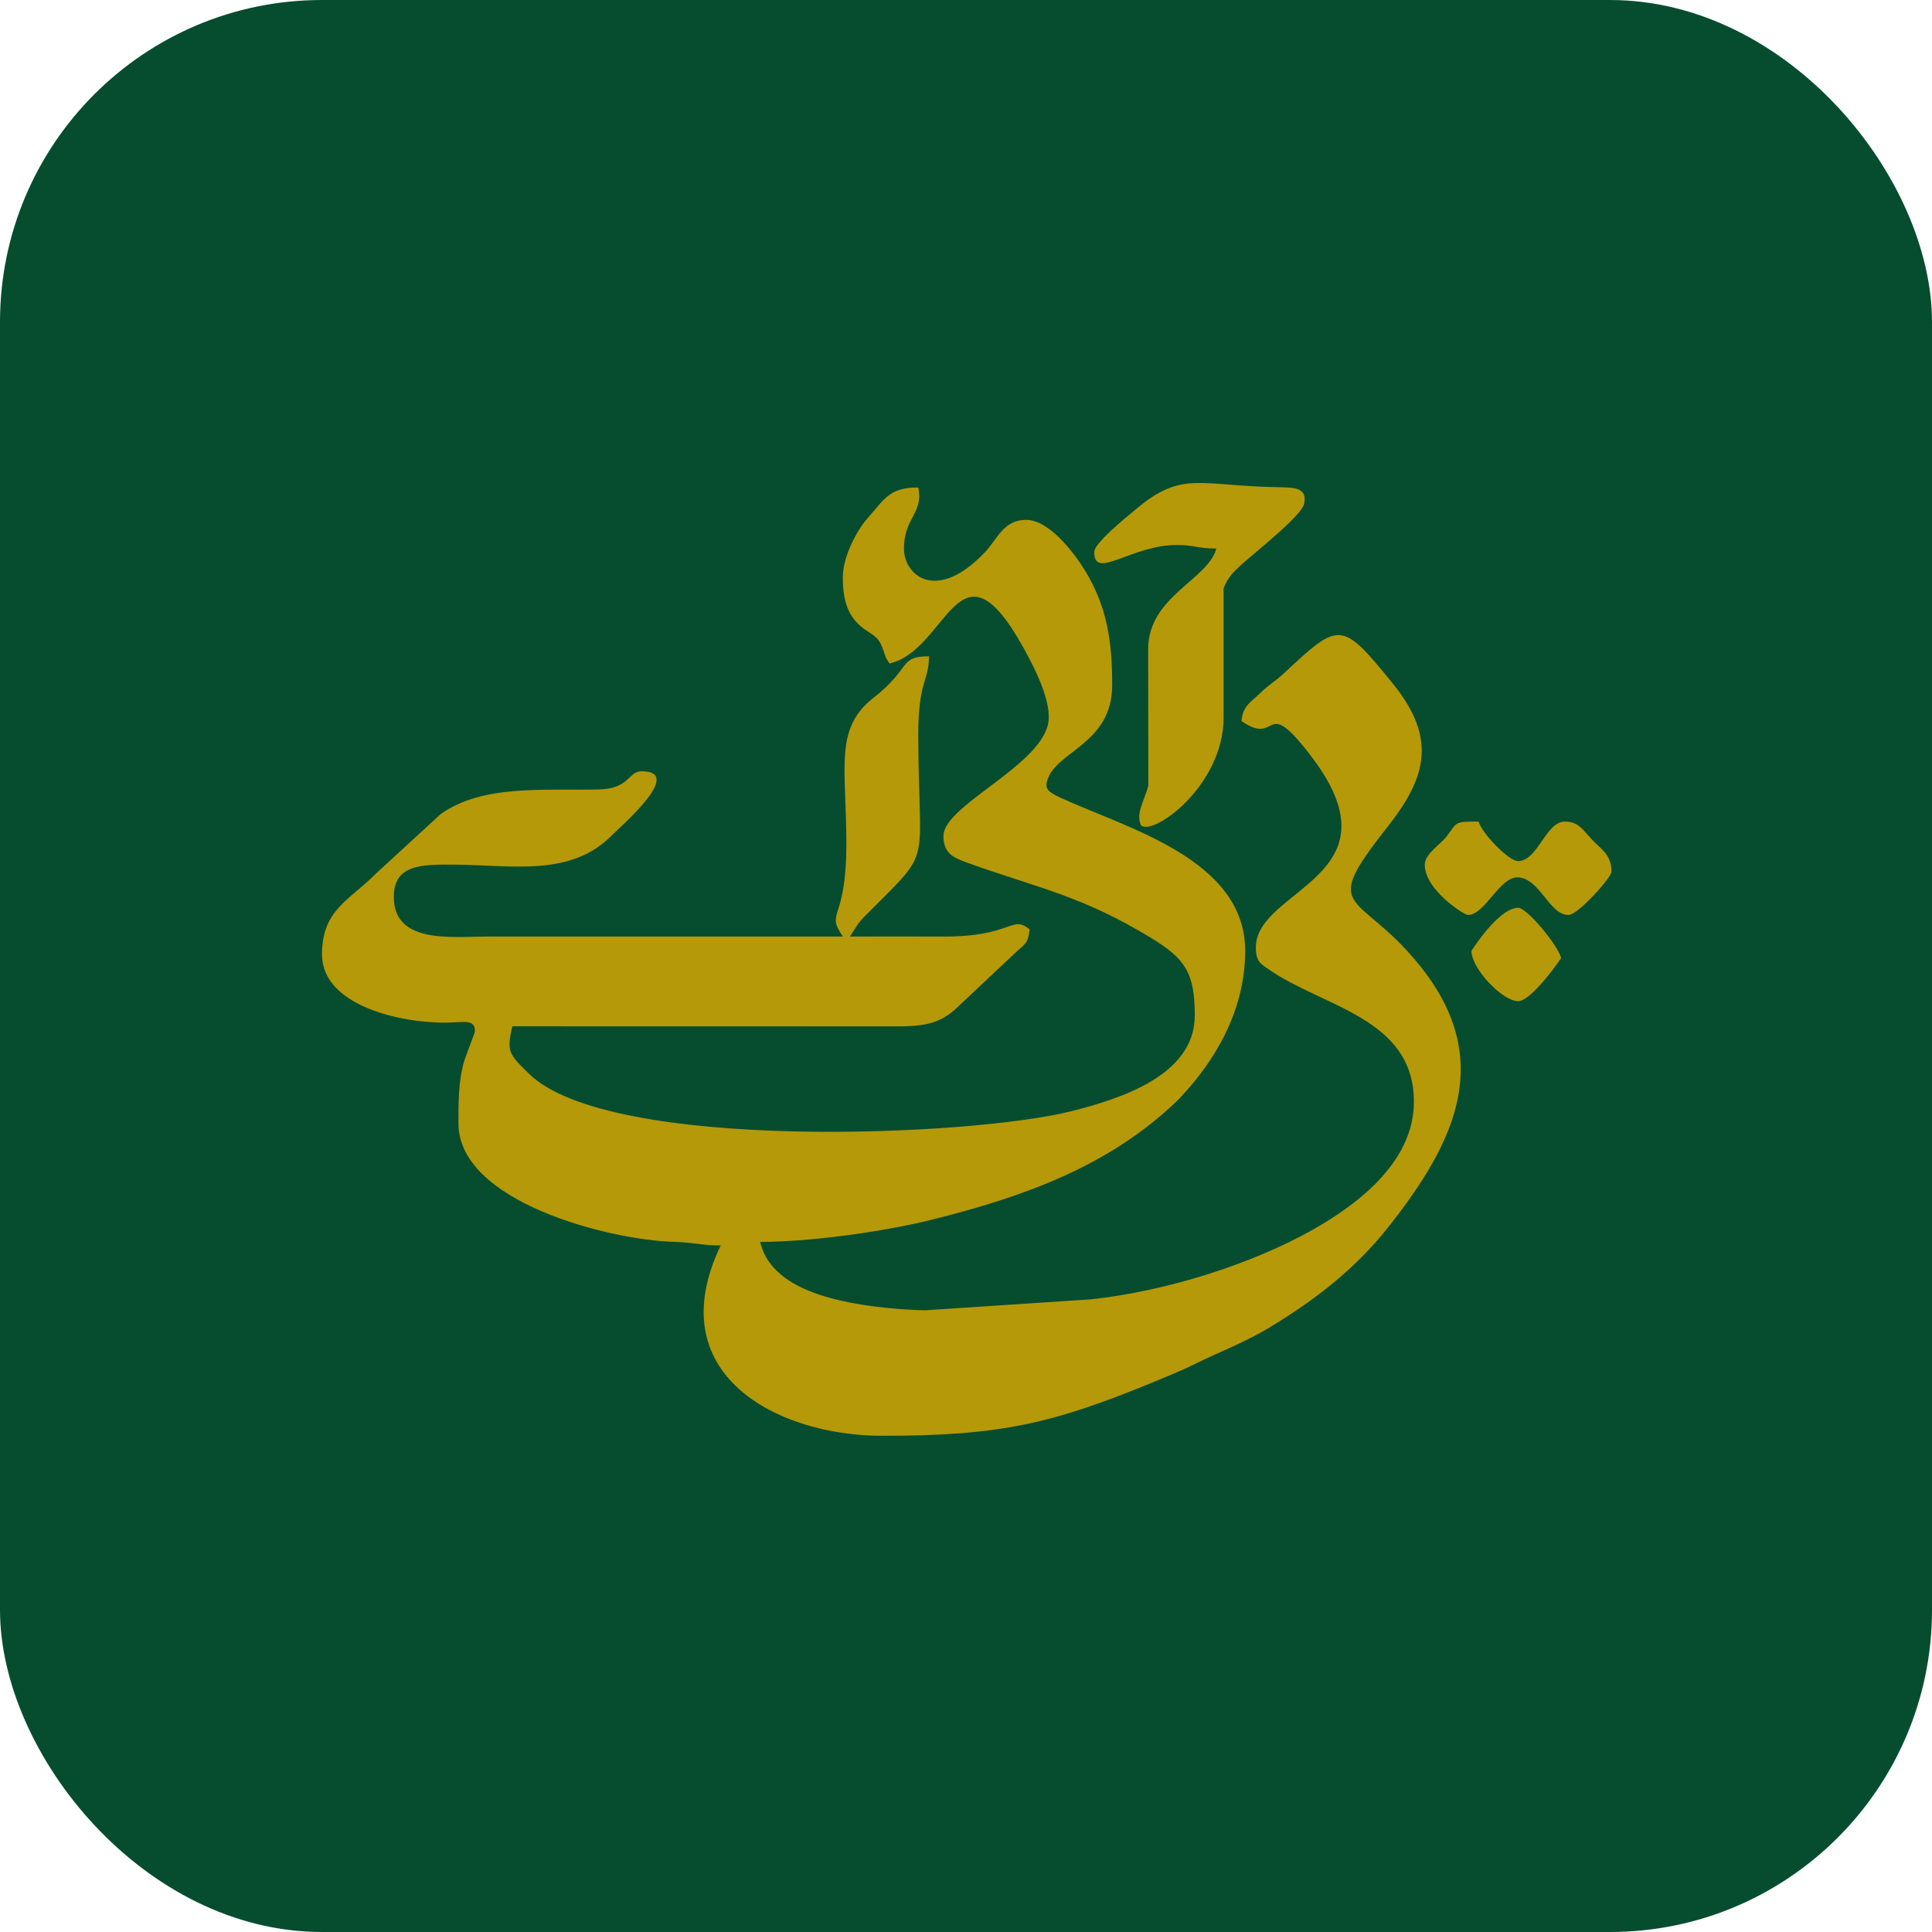
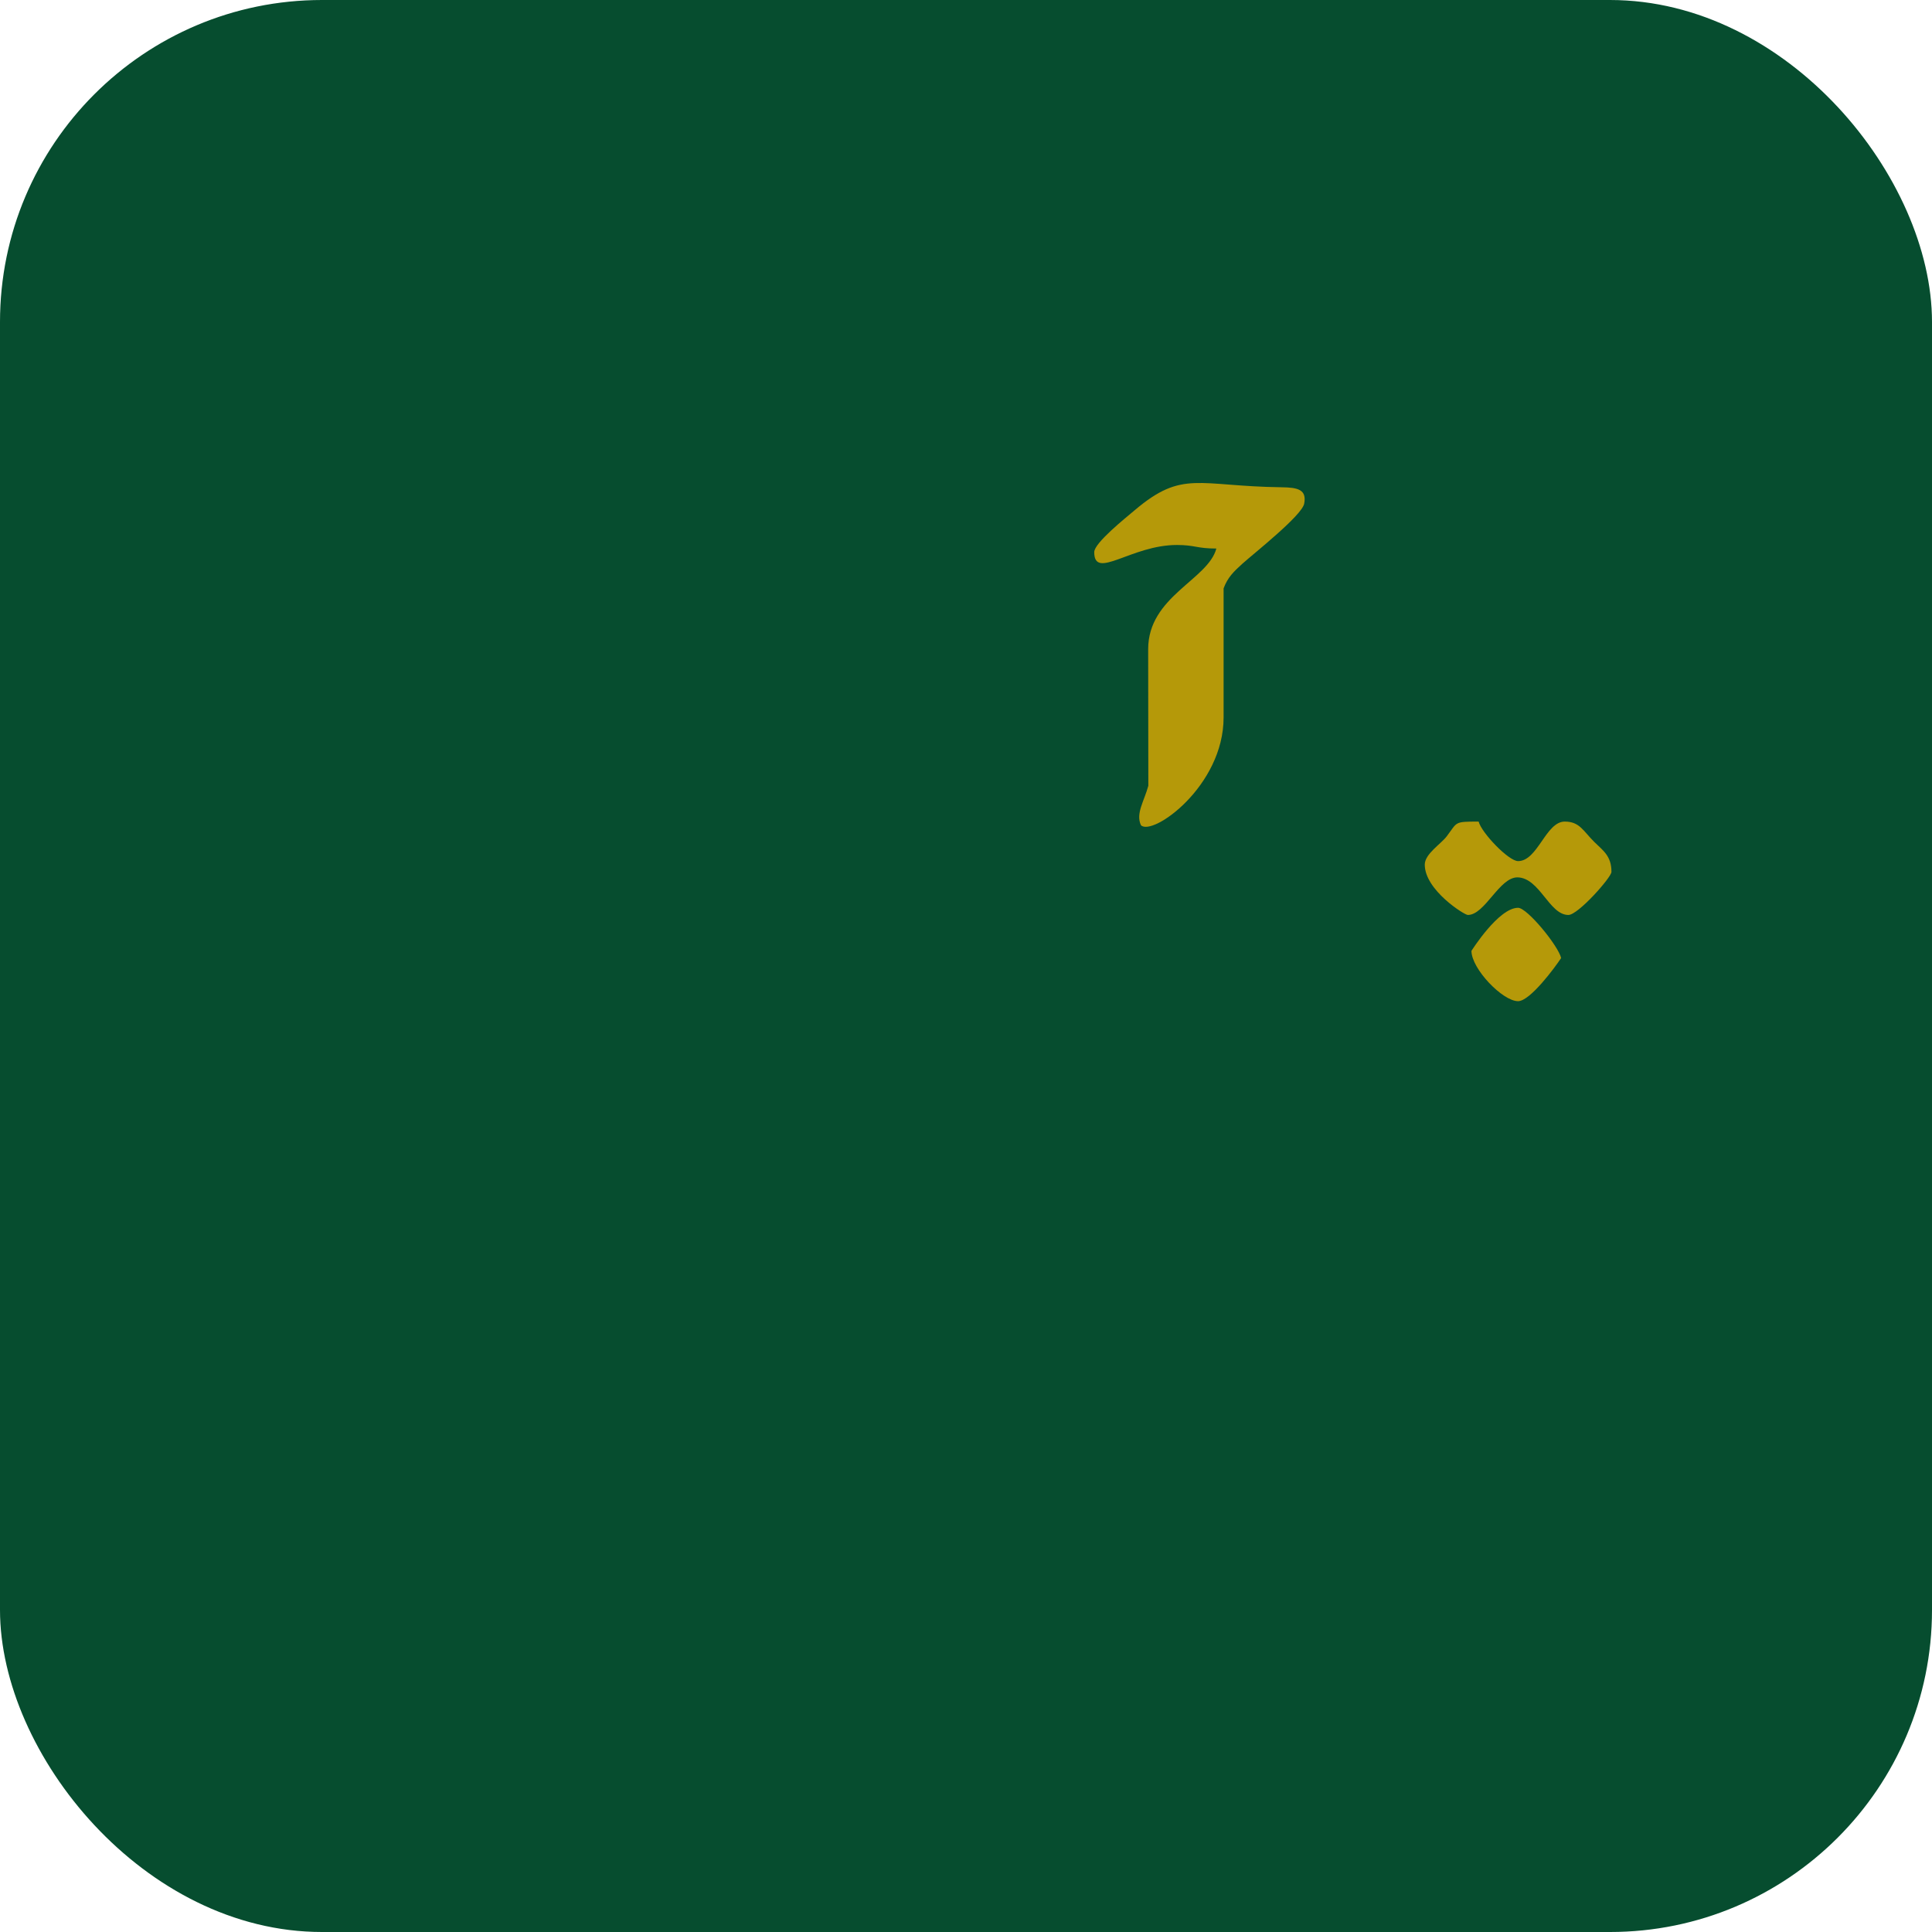
<svg xmlns="http://www.w3.org/2000/svg" width="24" height="24" viewBox="0 0 24 24" fill="none">
  <rect width="24" height="24" rx="4" fill="#064D2F" />
-   <path fill-rule="evenodd" clip-rule="evenodd" d="M10.47 7.171C10.47 7.453 10.526 7.655 10.726 7.807L10.78 7.844C10.905 7.924 10.928 7.949 10.978 8.092L11.001 8.159C11.012 8.185 11.027 8.208 11.05 8.242C11.781 8.072 11.906 6.591 12.715 8.049C12.848 8.29 13.082 8.734 13.017 9.005C12.89 9.531 11.72 10.013 11.72 10.384C11.72 10.6 11.84 10.653 12.013 10.716C12.916 11.039 13.432 11.125 14.294 11.648C14.728 11.911 14.842 12.089 14.842 12.616C14.842 13.363 13.904 13.653 13.308 13.804C12.051 14.12 7.574 14.31 6.575 13.342C6.319 13.093 6.292 13.063 6.364 12.749L11.095 12.75C11.469 12.753 11.661 12.72 11.865 12.539L12.601 11.847C12.72 11.732 12.774 11.729 12.79 11.545C12.563 11.359 12.582 11.637 11.72 11.634C11.333 11.632 10.946 11.634 10.559 11.634L10.663 11.471C10.713 11.408 10.739 11.386 10.792 11.332C11.602 10.519 11.411 10.809 11.407 9.135C11.406 8.452 11.54 8.468 11.54 8.153C11.16 8.153 11.325 8.3 10.851 8.668C10.361 9.051 10.513 9.531 10.514 10.473C10.515 11.471 10.25 11.306 10.47 11.634H6.053C5.621 11.634 4.892 11.732 4.892 11.143C4.892 10.731 5.248 10.739 5.651 10.741C6.357 10.745 7.088 10.899 7.604 10.374C7.713 10.262 8.51 9.581 7.971 9.581C7.799 9.581 7.826 9.799 7.439 9.807C6.757 9.823 5.993 9.741 5.472 10.115L4.681 10.842C4.336 11.19 4 11.3 4 11.857C4 12.48 4.948 12.713 5.564 12.703C5.763 12.699 5.908 12.657 5.899 12.818C5.899 12.826 5.786 13.119 5.767 13.179C5.694 13.424 5.695 13.69 5.695 13.954C5.695 14.927 7.553 15.402 8.372 15.427C8.635 15.435 8.711 15.471 8.953 15.471C8.188 17.066 9.645 17.836 10.961 17.836C12.432 17.836 13.075 17.685 14.345 17.162C14.494 17.1 14.695 17.019 14.842 16.945C15.159 16.788 15.468 16.674 15.771 16.49C16.343 16.144 16.832 15.765 17.246 15.244C18.082 14.185 18.581 13.152 17.623 11.977C16.868 11.049 16.377 11.36 17.233 10.276C17.702 9.681 17.867 9.19 17.308 8.499C16.661 7.701 16.643 7.718 15.947 8.366C15.835 8.47 15.771 8.497 15.656 8.609C15.544 8.718 15.439 8.764 15.422 8.957C15.9 9.289 15.683 8.592 16.303 9.414C17.415 10.893 15.601 11.041 15.601 11.768C15.601 11.945 15.656 11.97 15.768 12.047C16.442 12.513 17.564 12.647 17.564 13.687C17.564 14.457 16.822 14.986 16.302 15.279C15.552 15.701 14.495 16.04 13.549 16.141L11.495 16.277C11.115 16.27 10.615 16.217 10.24 16.103C9.893 15.996 9.533 15.811 9.443 15.427C10.107 15.427 11.02 15.29 11.577 15.151C12.72 14.866 13.771 14.489 14.615 13.682L14.681 13.614C15.072 13.193 15.468 12.576 15.468 11.812C15.468 10.675 14.006 10.292 13.175 9.91C13.015 9.836 12.978 9.797 13.01 9.693C13.117 9.331 13.816 9.243 13.816 8.51C13.816 7.977 13.755 7.546 13.486 7.1C13.35 6.877 13.038 6.458 12.746 6.458C12.467 6.458 12.389 6.695 12.245 6.849C11.639 7.498 11.229 7.151 11.229 6.814C11.229 6.429 11.475 6.379 11.407 6.056C11.05 6.056 10.996 6.189 10.771 6.445C10.643 6.591 10.47 6.914 10.47 7.171Z" fill="#B59909" />
  <path fill-rule="evenodd" clip-rule="evenodd" d="M13.593 6.859C13.593 7.212 14.051 6.77 14.619 6.77C14.846 6.77 14.863 6.814 15.11 6.814C15.007 7.203 14.263 7.408 14.263 8.064L14.265 9.761C14.214 9.951 14.106 10.105 14.173 10.251C14.316 10.393 15.2 9.767 15.2 8.912V7.309C15.25 7.173 15.326 7.1 15.433 7.003C15.58 6.871 16.172 6.405 16.201 6.257C16.235 6.081 16.122 6.055 15.916 6.053C14.88 6.039 14.691 5.834 14.097 6.337C13.974 6.441 13.593 6.745 13.593 6.859Z" fill="#B59909" />
  <path fill-rule="evenodd" clip-rule="evenodd" d="M17.699 10.741C17.699 11.056 18.19 11.366 18.234 11.366C18.447 11.366 18.625 10.896 18.852 10.899C19.127 10.905 19.245 11.366 19.483 11.366C19.604 11.366 20.018 10.898 20.018 10.831C20.018 10.634 19.916 10.568 19.808 10.462C19.668 10.325 19.625 10.206 19.438 10.206C19.202 10.206 19.103 10.697 18.858 10.697C18.741 10.697 18.406 10.348 18.368 10.206C18.058 10.206 18.108 10.21 17.971 10.39C17.897 10.487 17.699 10.608 17.699 10.741Z" fill="#B59909" />
  <path fill-rule="evenodd" clip-rule="evenodd" d="M18.279 11.812C18.279 12.035 18.666 12.437 18.858 12.437C19.007 12.437 19.316 12.018 19.393 11.901C19.358 11.75 18.972 11.277 18.858 11.277C18.615 11.277 18.279 11.812 18.279 11.812Z" fill="#B59909" />
</svg>